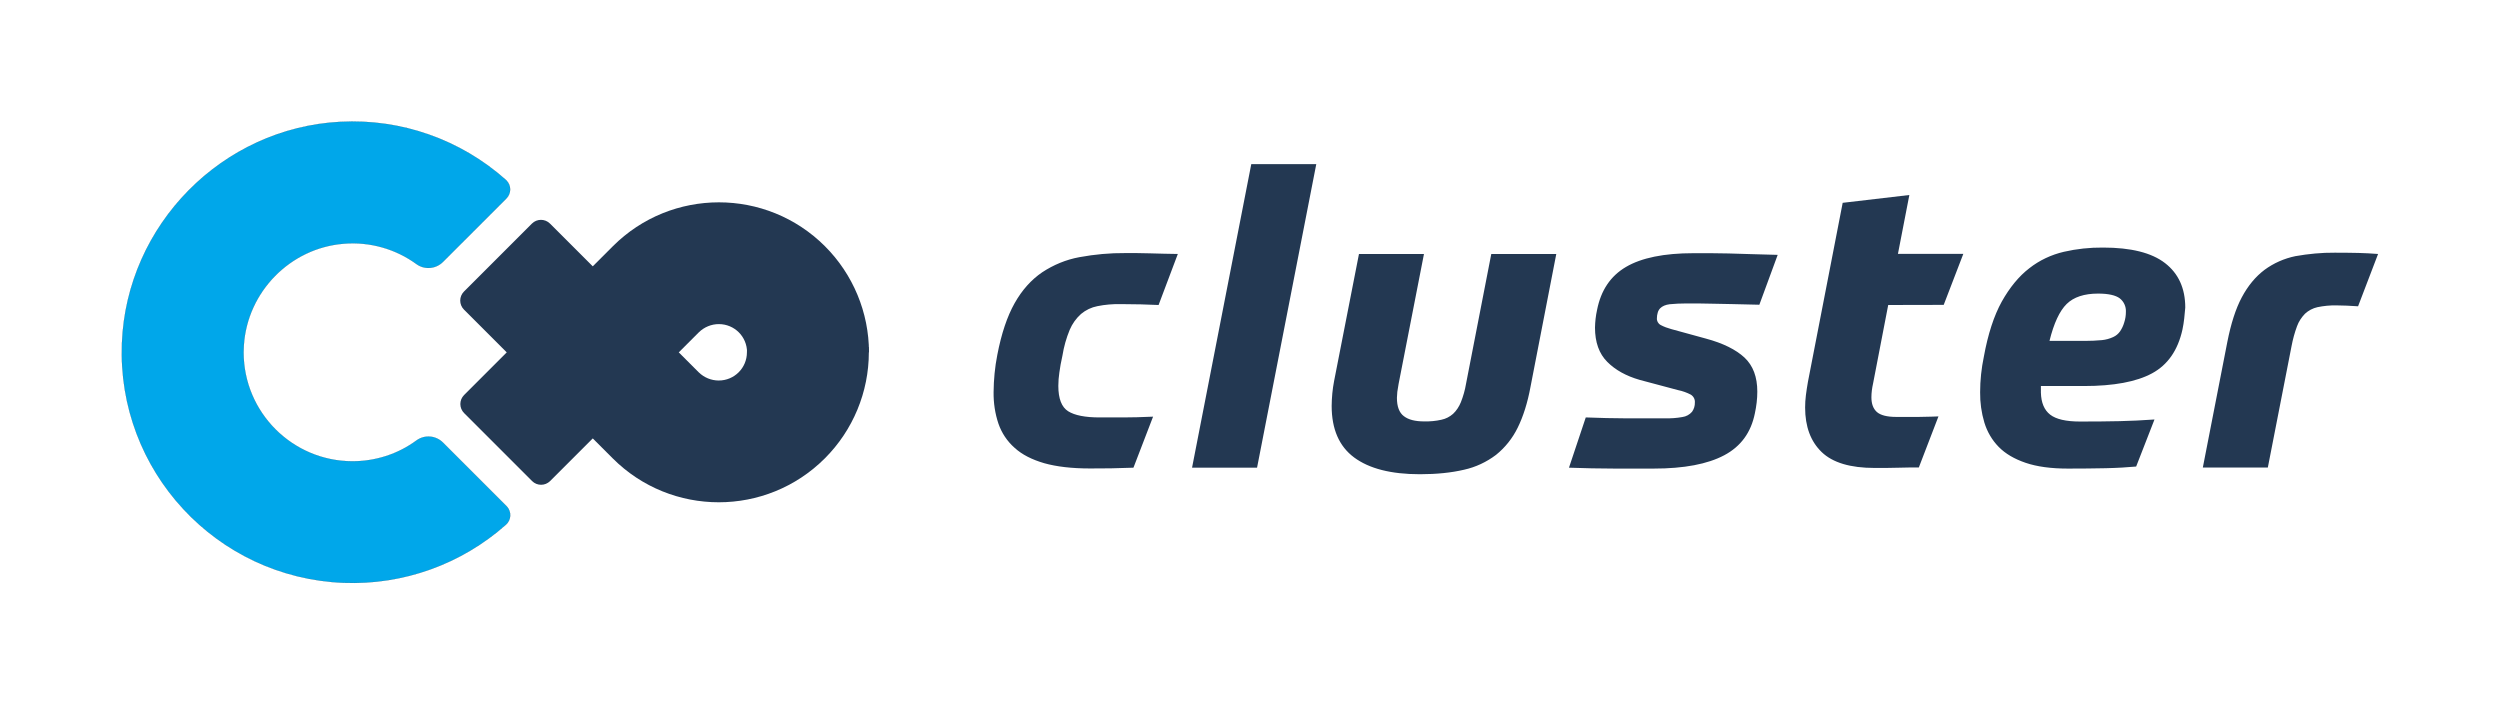
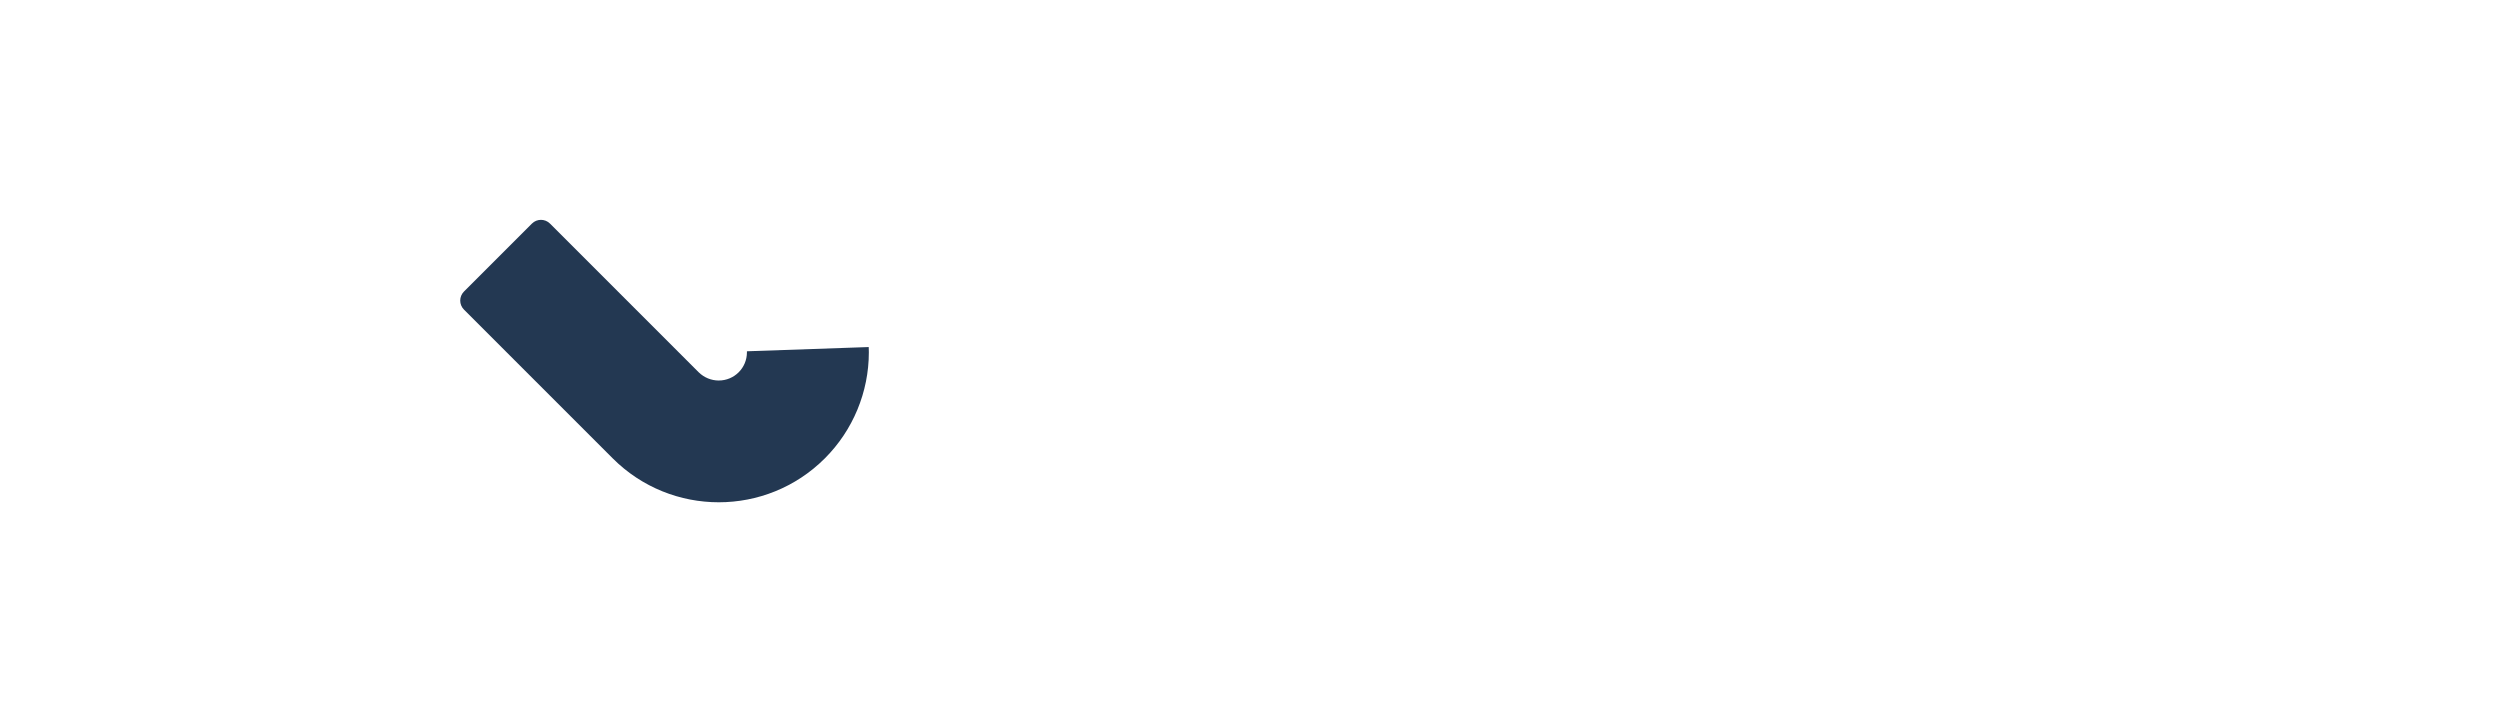
<svg xmlns="http://www.w3.org/2000/svg" version="1.0" id="レイヤー_1" x="0px" y="0px" viewBox="0 0 1950 550" style="enable-background:new 0 0 1950 550;" xml:space="preserve">
  <style type="text/css">
	.st0{fill:#233852;}
	.st1{fill:#00A7EA;stroke:#231815;stroke-width:9.206038e-02;stroke-miterlimit:10;}
</style>
-   <path class="st0" d="M582.7,274.8c0-12.2-9.8-22-22-22c-5.8,0-11.4,2.3-15.6,6.4l0,0l-116,116c-3.9,3.9-10.2,3.9-14.1,0l-53-53  c-3.9-3.9-3.9-10.2,0-14.1l116-116c45.7-45.7,119.8-45.7,165.5,0c21.9,21.9,34.3,51.7,34.3,82.7L582.7,274.8z" />
-   <path class="st1" d="M275,359.8c-46.9,0-85-38.1-85-85c0-1.8,0.1-3.7,0.2-5.5c2.7-41.7,36.2-75.9,77.9-79.2c20.3-1.7,40.5,4,56.9,16  c6.3,4.5,15,3.7,20.5-1.8l49.5-49.5c3.9-3.9,3.9-10.2,0-14.1c-0.1-0.1-0.3-0.3-0.4-0.4c-35.4-31.5-81.7-47.8-129-45.3  c-92.3,4.7-166.9,80.4-170.5,172.7c-3.9,99.3,73.5,183,172.9,186.9c46.5,1.8,91.9-14.5,126.7-45.4c4.1-3.7,4.4-10,0.7-14.1  c-0.1-0.1-0.2-0.3-0.4-0.4l-49.5-49.5c-5.5-5.5-14.2-6.3-20.6-1.7C310.4,354.2,292.9,359.8,275,359.8z" />
-   <path class="st0" d="M677.6,270.7l-95,3.3c0,0.3,0,0.5,0,0.8c0,12.2-9.8,22-22,22c-5.8,0-11.4-2.3-15.6-6.4l0,0l-116-116  c-3.9-3.9-10.2-3.9-14.1,0l-53,53c-3.9,3.9-3.9,10.2,0,14.1l116,116c45.7,45.7,119.8,45.7,165.5,0c21.9-21.9,34.3-51.7,34.3-82.7h0  C677.7,273.4,677.6,272.1,677.6,270.7z" />
-   <path class="st0" d="M850.2,365.4c-14.2,0-26.1-1.4-35.7-4.1c-9.6-2.8-17.3-6.7-23.1-12c-5.8-5.1-10.1-11.6-12.6-18.8  c-2.7-8-3.9-16.3-3.8-24.7c0.1-9.7,1-19.4,2.9-29c3.2-16.6,7.7-30,13.5-40.3c5.8-10.3,13-18.3,21.5-24.1c8.8-5.8,18.6-9.9,29-11.8  c11.9-2.2,23.9-3.3,36-3.2h8.4c3.3,0,6.7,0.1,10.4,0.2c3.6,0.1,7.3,0.2,11.2,0.3c3.8,0.1,7.4,0.2,10.8,0.2l-15,39.8  c-4.5-0.2-9.1-0.4-13.9-0.5c-4.8-0.1-10-0.2-15.8-0.2c-6-0.1-12.1,0.4-18,1.6c-4.7,0.9-9.1,3-12.8,6.1c-3.8,3.4-6.8,7.6-8.8,12.3  c-2.7,6.5-4.6,13.3-5.7,20.2c-1.1,4.9-1.9,9.3-2.4,13.2c-0.5,3.4-0.8,6.9-0.8,10.4c0,10,2.6,16.6,7.7,19.8  c5.1,3.2,13.3,4.8,24.5,4.8h18.6c6.3,0,14-0.2,23.1-0.6l-15.3,39.8c-5.5,0.2-11.4,0.4-17.5,0.5C860.6,365.4,855.1,365.4,850.2,365.4  z M976,128h50.7l-46.2,236.8h-50.7L976,128z M1163.2,198.1h50.7l-20.1,103.6c-2.3,12.5-5.7,23.2-10,31.9c-4,8.2-9.8,15.5-16.9,21.2  c-7.4,5.6-15.9,9.6-25,11.6c-9.8,2.3-21.3,3.5-34.4,3.5c-22.5,0-39.6-4.4-51.3-13.1c-11.7-8.7-17.5-22.1-17.5-40.2  c0-3,0.2-6.2,0.5-9.7c0.3-3.3,0.8-6.5,1.4-9.7l19.4-99.1h50.7l-19.8,101.4c-0.4,2.1-0.7,4.2-1,6.2c-0.2,2-0.3,3.6-0.3,4.6  c0,6.8,1.8,11.6,5.4,14.3c3.6,2.8,8.9,4.1,15.9,4.1c4.5,0.1,9-0.3,13.4-1.3c3.4-0.7,6.5-2.3,9.1-4.6c2.7-2.5,4.7-5.7,6.1-9.1  c1.8-4.6,3.2-9.4,4-14.3L1163.2,198.1z M1330.6,264.1c13.4,3.6,23.4,8.6,30.1,14.8c6.7,6.3,10,15.1,10,26.6c0,5.7-0.7,11.3-1.9,16.9  c-3,14.9-10.9,25.8-23.9,32.7c-13,6.9-31.3,10.4-55.1,10.4h-30.3c-5.7,0-11.7-0.1-17.9-0.2c-6.2-0.1-12.1-0.3-17.8-0.5l13.1-39.2  c5.7,0.2,11.1,0.4,16.1,0.5c5,0.1,9.9,0.2,14.7,0.2h31.1c4.5,0.1,9-0.2,13.4-1c3-0.4,5.7-1.9,7.6-4.1c1.5-2.1,2.3-4.7,2.2-7.3  c0.2-2.5-1.1-4.8-3.2-6.1c-3.1-1.6-6.4-2.8-9.9-3.5l-30-8c-10.4-3-18.8-7.6-25.2-14c-6.4-6.4-9.6-15.3-9.6-26.8  c0.1-4.6,0.6-9.2,1.6-13.7c3-15.3,10.5-26.5,22.6-33.6c12.1-7.1,29.6-10.7,52.6-10.7h13.5c4.4,0,9,0.1,13.9,0.2  c4.9,0.1,10.4,0.3,16.6,0.5c6.2,0.2,13.4,0.4,21.7,0.6l-14.3,38.9c-8.3-0.2-15.4-0.4-21.2-0.5c-5.8-0.1-10.9-0.2-15.1-0.3  c-4.3-0.1-8-0.2-11.3-0.2h-9.7c-4.2,0-8.4,0.2-12.6,0.6c-3.3,0.4-5.8,1.5-7.5,3.2c-0.9,1-1.6,2.2-1.9,3.5c-0.4,1.3-0.6,2.7-0.6,4.1  c-0.2,2.2,0.9,4.3,2.9,5.4c2.6,1.4,5.4,2.4,8.3,3.2L1330.6,264.1z M1472.8,237.9l-11.8,61.2c-0.8,3.6-1.3,7.2-1.3,10.8  c0,5.1,1.4,8.9,4.3,11.5c2.9,2.5,7.9,3.8,15.1,3.8h17.4c3.5,0,6.7-0.1,9.6-0.2c2.9-0.1,4.8-0.2,5.9-0.2l-15.3,39.8h-5.6  c-2.9,0-6.1,0.1-9.6,0.2c-3.5,0.1-7.1,0.2-10.7,0.2h-8.6c-18.9,0-32.7-4.1-41.3-12.4c-8.6-8.3-12.9-19.9-12.9-34.7  c0-3.2,0.2-6.4,0.6-9.6c0.4-3.4,1-6.9,1.6-10.5l27.1-139.6l52-6.1l-8.9,45.9h51l-15.3,39.8L1472.8,237.9z M1591.9,301.1v5.1  c0.2,7.9,2.6,13.6,7.2,17.2c4.6,3.6,12.4,5.4,23.4,5.4c11.7,0,21.9-0.1,30.6-0.3c8.7-0.2,17.8-0.6,27.4-1.3l-14.3,36.7  c-6.6,0.6-14.5,1.1-23.7,1.3c-9.2,0.2-19.1,0.3-29.5,0.3c-13.2,0-24.2-1.5-33-4.5c-8.8-3-15.8-7.1-21-12.4c-5.2-5.3-9-11.8-11.2-19  c-2.3-7.7-3.4-15.7-3.3-23.7c0-9.3,1-18.6,2.9-27.7c3.2-17.6,7.9-32,14-43c6.2-11,13.3-19.7,21.5-26c7.9-6.2,17.1-10.5,26.9-12.8  c10-2.3,20.3-3.4,30.6-3.3c21.7,0,37.8,4,48.3,12.1c10.5,8.1,15.8,19.7,15.8,34.7c-0.2,2.8-0.5,5.6-0.8,8.4  c-0.3,2.9-0.8,5.9-1.4,8.8c-3.6,16.2-11.5,27.5-23.7,34.1c-12.2,6.6-29.9,9.9-53.1,9.9L1591.9,301.1z M1636.5,229  c-10.8,0-19,2.7-24.5,8.1c-5.5,5.4-10,15-13.4,28.8h27.7c4.4,0,8.8-0.2,13.2-0.6c3-0.3,6-1.1,8.8-2.4c2.2-1,4-2.5,5.4-4.5  c1.4-2.1,2.5-4.4,3.2-6.9c0.9-2.7,1.3-5.5,1.3-8.3c0.2-4.1-1.6-8-4.8-10.5C1650.2,230.3,1644.6,229,1636.5,229L1636.5,229z   M1821.2,197.1c7.7,0,13.9,0.1,18.6,0.2c4.8,0.1,9.8,0.4,15.1,0.8l-15.6,40.8c-3.2-0.2-6.2-0.4-8.9-0.5c-2.8-0.1-5.4-0.2-8-0.2  c-5-0.1-10,0.4-14.8,1.4c-3.6,0.8-7,2.6-9.7,5.1c-2.7,2.8-4.9,6.1-6.2,9.7c-1.9,5.1-3.3,10.3-4.3,15.6l-18.5,94.7h-50.7l19.1-97.9  c2.8-14.2,6.5-25.9,11.3-34.9c4.8-9,10.7-16.1,17.7-21.4c7.2-5.3,15.4-8.9,24.1-10.7C1800.6,198,1810.9,197,1821.2,197.1  L1821.2,197.1z" />
+   <path class="st0" d="M677.6,270.7l-95,3.3c0,0.3,0,0.5,0,0.8c0,12.2-9.8,22-22,22c-5.8,0-11.4-2.3-15.6-6.4l0,0l-116-116  c-3.9-3.9-10.2-3.9-14.1,0l-53,53c-3.9,3.9-3.9,10.2,0,14.1l116,116c45.7,45.7,119.8,45.7,165.5,0c21.9-21.9,34.3-51.7,34.3-82.7C677.7,273.4,677.6,272.1,677.6,270.7z" />
</svg>